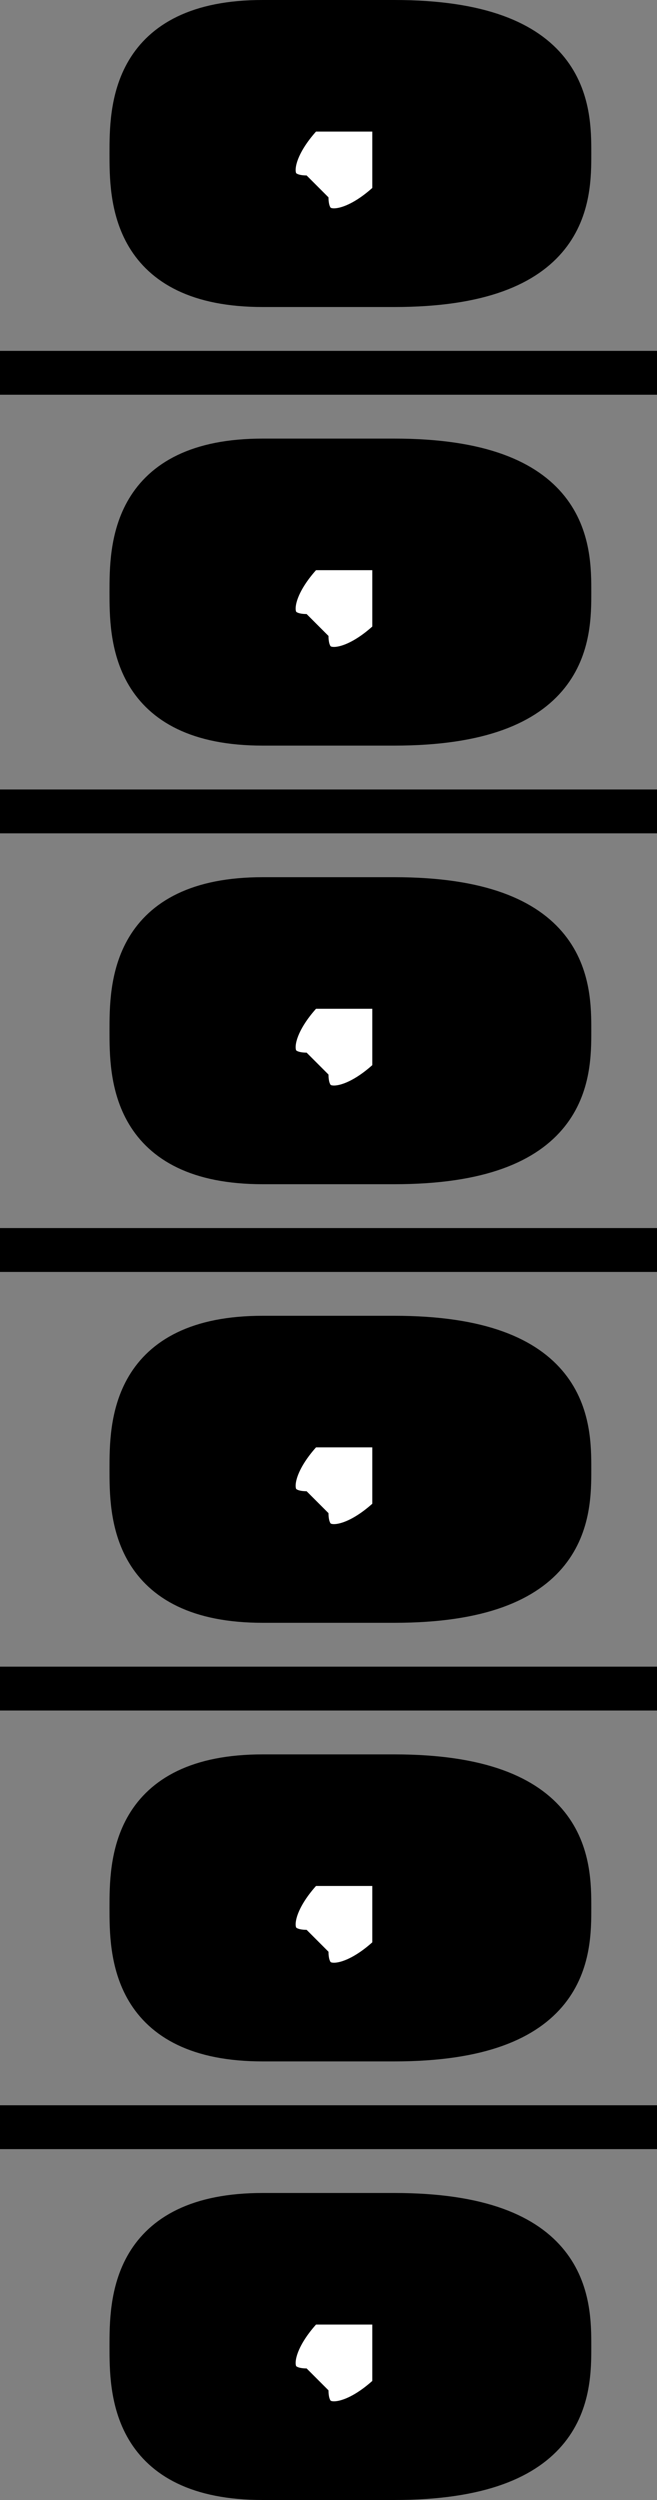
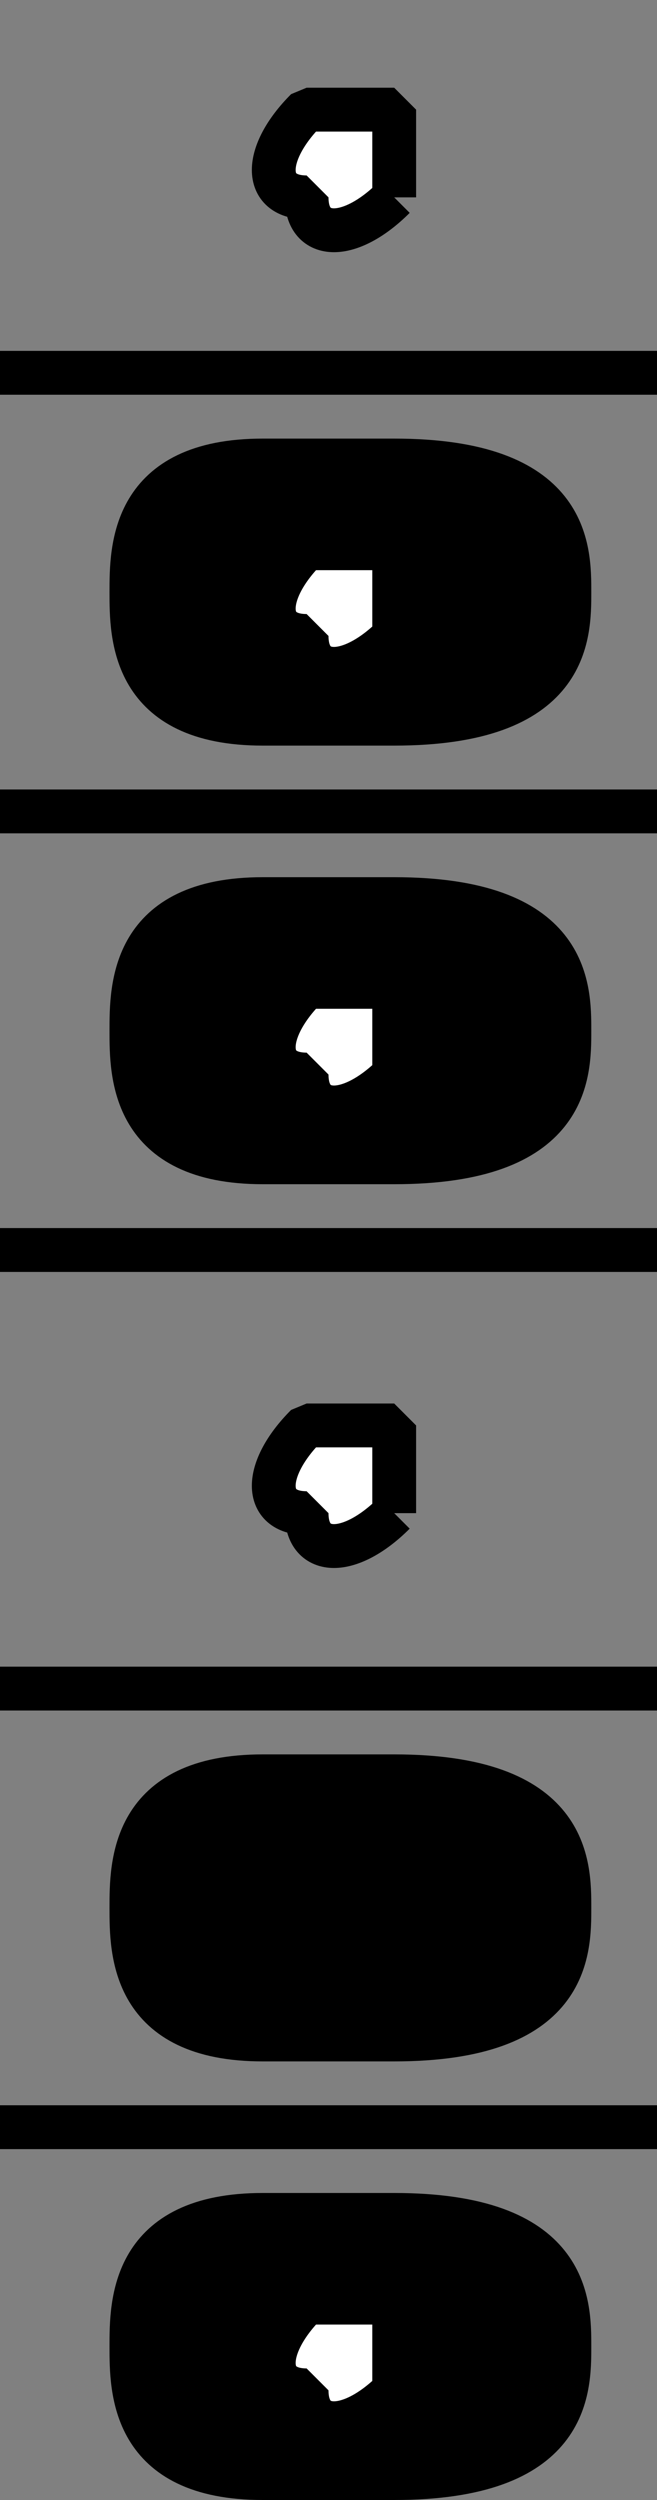
<svg xmlns="http://www.w3.org/2000/svg" width="15" height="57" version="1.2">
  <rect width="100%" height="100%" fill="#808080" stroke="none" />
  <g fill="none" fill-rule="evenodd" stroke="#000" stroke-linejoin="bevel" font-family="'Sans Serif'" font-size="12.5" font-weight="400">
    <path d="M3 8.5h10m-13 0h3m10 0h2" vector-effect="non-scaling-stroke" />
-     <path fill="#000" d="M6 .5c-3 0-3 2-3 3s0 3 3 3m3 0c4 0 4-2 4-3s0-3-4-3m-3 0h3v6H6v-6" vector-effect="non-scaling-stroke" />
    <path fill="#fff" d="M9 4.5c-1 1-2 1-2 0-1 0-1-1 0-2h2v2" vector-effect="non-scaling-stroke" />
    <path fill="#000" d="M6 10.5c-3 0-3 2-3 3s0 3 3 3m3 0c4 0 4-2 4-3s0-3-4-3m-3 0h3v6H6v-6" vector-effect="non-scaling-stroke" />
    <path fill="#fff" d="M9 14.5c-1 1-2 1-2 0-1 0-1-1 0-2h2v2" vector-effect="non-scaling-stroke" />
    <path fill="#000" d="M6 20.5c-3 0-3 2-3 3s0 3 3 3m3 0c4 0 4-2 4-3s0-3-4-3m-3 0h3v6H6v-6" vector-effect="non-scaling-stroke" />
    <path fill="#fff" d="M9 24.5c-1 1-2 1-2 0-1 0-1-1 0-2h2v2" vector-effect="non-scaling-stroke" />
-     <path fill="#000" d="M6 30.5c-3 0-3 2-3 3s0 3 3 3m3 0c4 0 4-2 4-3s0-3-4-3m-3 0h3v6H6v-6" vector-effect="non-scaling-stroke" />
    <path fill="#fff" d="M9 34.5c-1 1-2 1-2 0-1 0-1-1 0-2h2v2" vector-effect="non-scaling-stroke" />
    <path fill="#000" d="M6 40.5c-3 0-3 2-3 3s0 3 3 3m3 0c4 0 4-2 4-3s0-3-4-3m-3 0h3v6H6v-6" vector-effect="non-scaling-stroke" />
-     <path fill="#fff" d="M9 44.5c-1 1-2 1-2 0-1 0-1-1 0-2h2v2" vector-effect="non-scaling-stroke" />
    <path fill="#000" d="M6 50.5c-3 0-3 2-3 3s0 3 3 3m3 0c4 0 4-2 4-3s0-3-4-3m-3 0h3v6H6v-6" vector-effect="non-scaling-stroke" />
    <path fill="#fff" d="M9 54.5c-1 1-2 1-2 0-1 0-1-1 0-2h2v2" vector-effect="non-scaling-stroke" />
    <path d="M3 18.5h10m-13 0h3m10 0h2m-12 10h10m-13 0h3m10 0h2m-12 10h10m-13 0h3m10 0h2m-12 10h10m-13 0h3m10 0h2" vector-effect="non-scaling-stroke" />
  </g>
</svg>